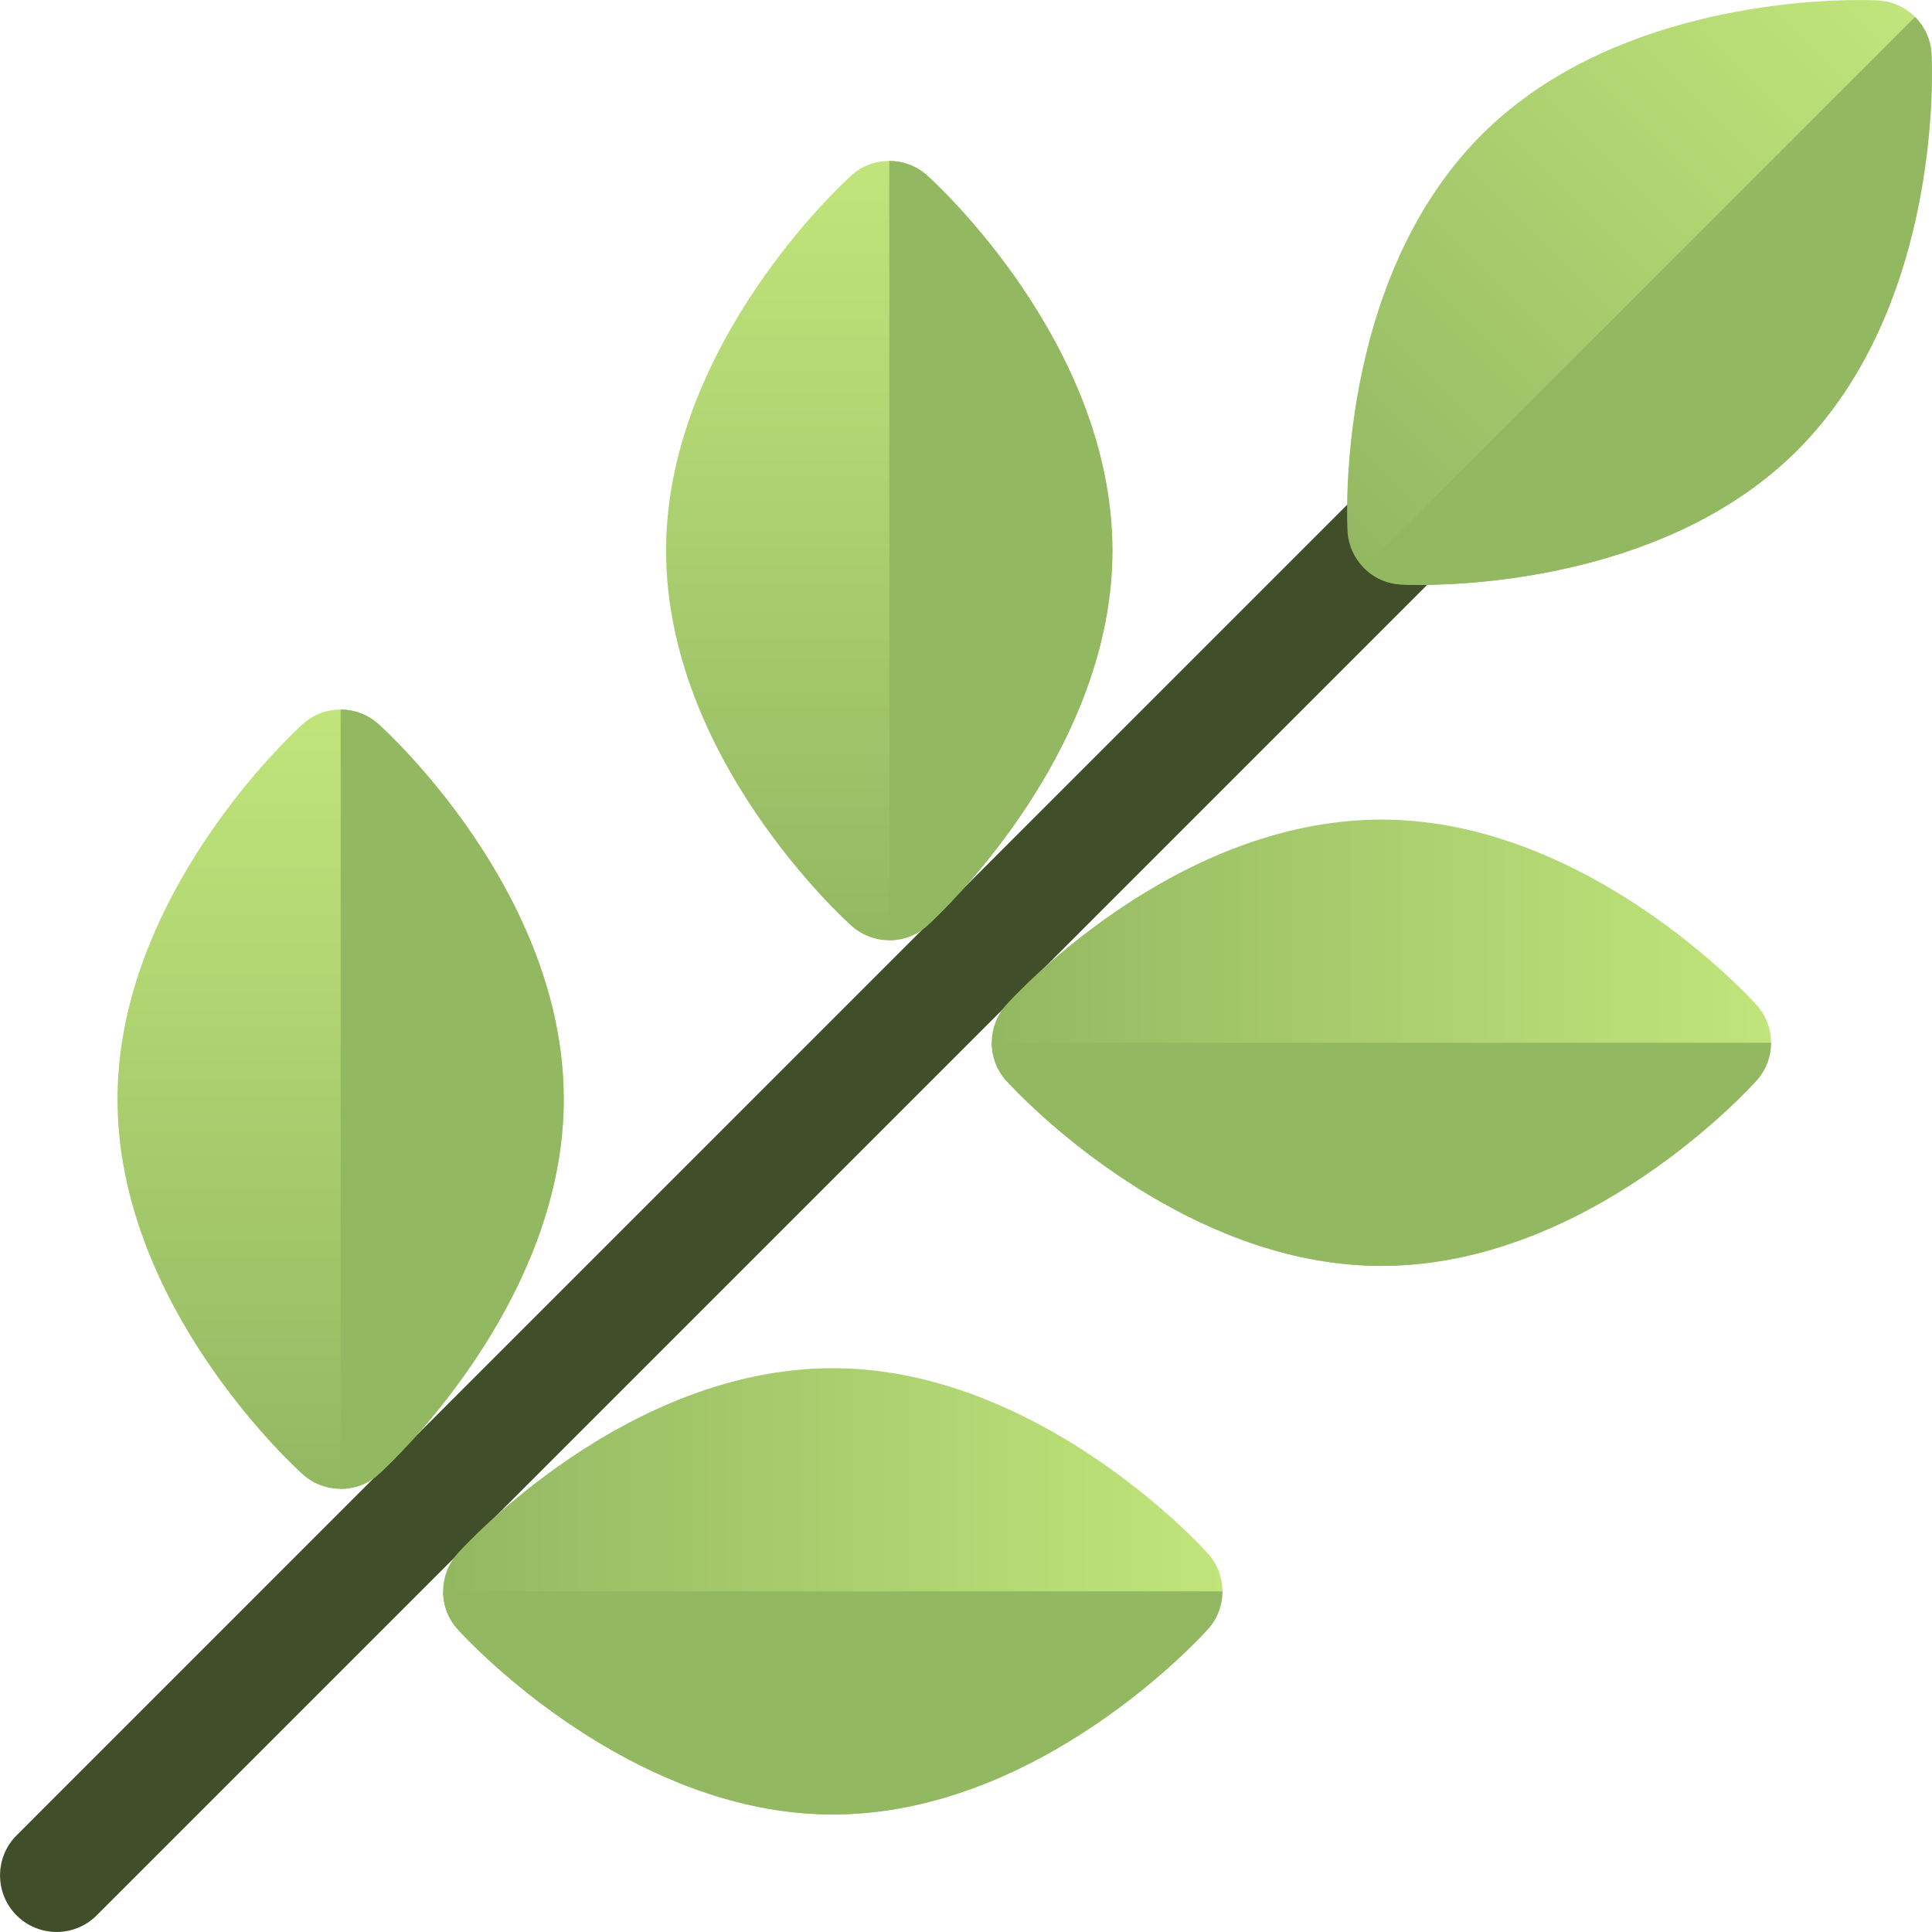
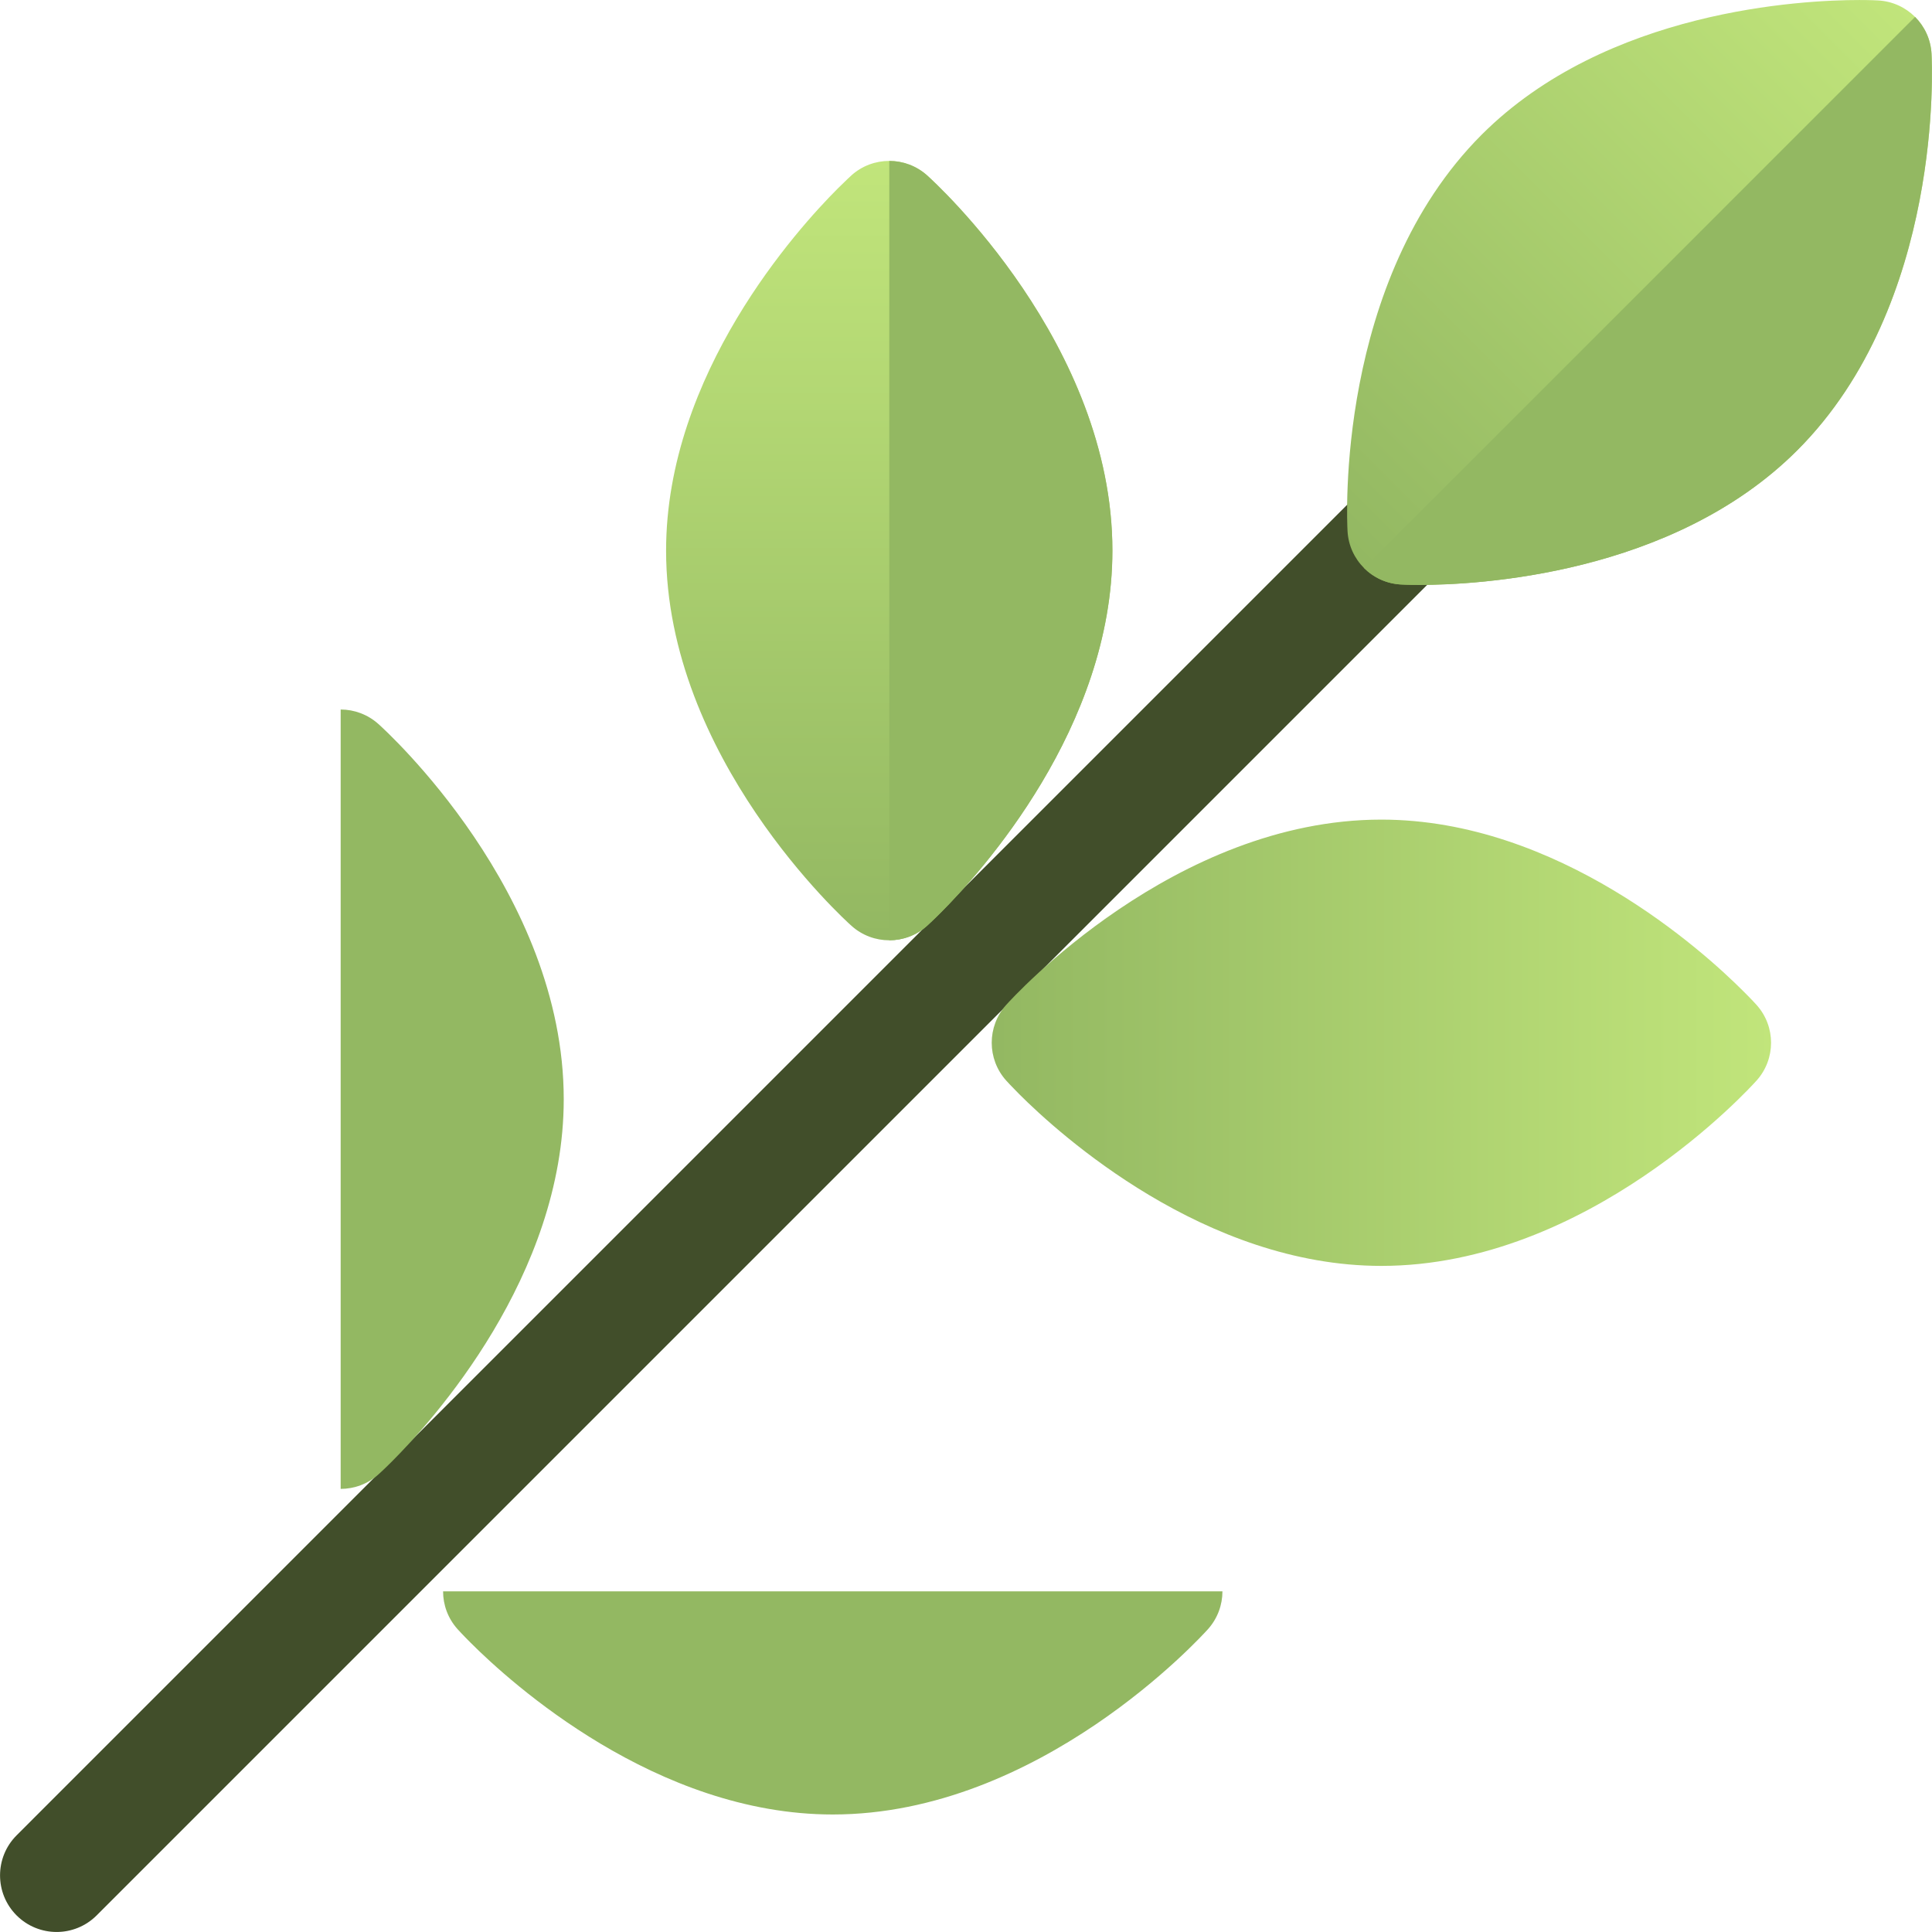
<svg xmlns="http://www.w3.org/2000/svg" xml:space="preserve" data-sanitized-enable-background="new 0 0 1000 1000" viewBox="0 0 1000 1000" height="1000px" width="1000px" y="0px" x="0px" id="Layer_1" version="1.1">
  <g>
    <g>
      <g>
        <path d="M29.323,999.988c-7.516,0-15.023-2.875-20.734-8.578c-11.421-11.438-11.421-30,0-41.438l763.729-763.743     c11.452-11.453,30.007-11.453,41.468,0c11.422,11.438,11.422,29.984,0,41.421L50.026,991.41     C44.315,997.113,36.799,999.988,29.323,999.988z" fill="#414E2A" />
      </g>
      <linearGradient gradientTransform="matrix(0.707 0.707 -0.707 0.707 2230.758 2874.244)" y2="-748.089" x2="-2902.686" y1="-1150.729" x1="-2902.686" gradientUnits="userSpaceOnUse" id="SVGID_1_">
        <stop style="stop-color:#C1E57B" offset="0" />
        <stop style="stop-color:#93B862" offset="1" />
      </linearGradient>
      <path d="M999.761,27.855c-0.813-14.891-12.695-26.797-27.633-27.625c-0.375-0.031-3.914-0.219-9.742-0.219    c-29.484,0-130.772,5.047-195.459,69.688c-75.68,75.718-69.766,199.951-69.445,205.186c0.805,14.922,12.695,26.813,27.602,27.641    c0.406,0.031,3.914,0.219,9.742,0.219c29.492,0,130.803-5.016,195.459-69.687C1005.995,157.323,1000.05,33.105,999.761,27.855z" fill="url(#SVGID_1_)" />
    </g>
    <path d="M999.761,27.855c-0.406-7.453-3.563-14.141-8.523-19.109L706.005,293.994   c4.93,4.953,11.656,8.125,19.078,8.531c0.406,0.031,3.914,0.219,9.742,0.219c29.492,0,130.803-5.016,195.459-69.687   C1005.995,157.323,1000.05,33.105,999.761,27.855z" fill="#93B862" />
    <linearGradient gradientTransform="matrix(1 0 0 1 -793.383 225.487)" y2="259.464" x2="1253.655" y1="-143.198" x1="1253.655" gradientUnits="userSpaceOnUse" id="SVGID_2_">
      <stop style="stop-color:#C1E57B" offset="0" />
      <stop style="stop-color:#93B862" offset="1" />
    </linearGradient>
    <path d="M479.835,90.746c-11.133-9.921-27.984-9.953-39.117,0c-0.258,0.266-2.898,2.641-7.047,6.781   c-20.851,20.843-88.905,96-88.905,187.452c0,107.093,92.038,190.733,95.952,194.217c11.133,10,27.984,10,39.117,0   c0.258-0.234,2.898-2.609,6.984-6.703c20.883-20.891,88.96-96.046,88.96-187.514C575.779,177.901,483.749,94.261,479.835,90.746z" fill="url(#SVGID_2_)" />
    <path d="M479.835,90.746c-5.57-4.968-12.586-7.453-19.547-7.453V486.68c6.961,0,13.977-2.5,19.547-7.484   c0.258-0.234,2.898-2.609,6.984-6.703c20.883-20.891,88.96-96.046,88.96-187.514C575.779,177.901,483.749,94.261,479.835,90.746z" fill="#93B862" />
    <linearGradient gradientTransform="matrix(1 0 0 1 -793.383 225.487)" y2="543.412" x2="969.681" y1="140.76" x1="969.681" gradientUnits="userSpaceOnUse" id="SVGID_3_">
      <stop style="stop-color:#C1E57B" offset="0" />
      <stop style="stop-color:#93B862" offset="1" />
    </linearGradient>
-     <path d="M195.845,374.728c-11.133-9.969-27.953-9.969-39.054,0c-0.297,0.25-2.93,2.609-7.047,6.734   c-20.883,20.875-88.937,96.031-88.937,187.499c0,107.046,92.039,190.717,95.953,194.217c11.133,9.953,27.953,9.953,39.085,0   c0.289-0.266,2.93-2.609,7.047-6.75c20.844-20.844,88.898-96.03,88.898-187.467C291.79,461.868,199.759,378.228,195.845,374.728z" fill="url(#SVGID_3_)" />
    <path d="M195.845,374.728c-5.57-4.969-12.555-7.484-19.516-7.484v403.403c6.961,0,13.945-2.484,19.516-7.469   c0.289-0.266,2.93-2.609,7.047-6.75c20.844-20.844,88.898-96.03,88.898-187.467C291.79,461.868,199.759,378.228,195.845,374.728z" fill="#93B862" />
    <linearGradient gradientTransform="matrix(-4.371139e-008 1 -1 -4.371139e-008 2588.767 6916.62)" y2="2073.71" x2="-6376.894" y1="1671.068" x1="-6376.894" gradientUnits="userSpaceOnUse" id="SVGID_4_">
      <stop style="stop-color:#C1E57B" offset="0" />
      <stop style="stop-color:#93B862" offset="1" />
    </linearGradient>
    <path d="M909.237,559.258c9.945-11.125,9.945-27.953,0-39.063c-0.258-0.297-2.609-2.906-6.789-7.047   c-20.813-20.875-95.976-88.921-187.459-88.921c-107.078,0-190.701,92.03-194.217,95.937c-9.945,11.141-9.945,27.969,0,39.094   c0.266,0.297,2.641,2.922,6.758,7.047c20.851,20.844,96.037,88.921,187.459,88.921C822.074,655.226,905.729,563.18,909.237,559.258   z" fill="url(#SVGID_4_)" />
-     <path d="M909.237,559.258c4.961-5.547,7.453-12.563,7.453-19.531H513.327c0,7,2.461,13.984,7.445,19.531   c0.266,0.297,2.641,2.922,6.758,7.047c20.851,20.844,96.037,88.921,187.459,88.921C822.074,655.226,905.729,563.18,909.237,559.258   z" fill="#93B862" />
    <linearGradient gradientTransform="matrix(-4.371139e-008 1 -1 -4.371139e-008 2588.767 6916.62)" y2="2357.669" x2="-6092.944" y1="1955.027" x1="-6092.944" gradientUnits="userSpaceOnUse" id="SVGID_5_">
      <stop style="stop-color:#C1E57B" offset="0" />
      <stop style="stop-color:#93B862" offset="1" />
    </linearGradient>
-     <path d="M625.278,843.224c9.945-11.124,9.945-27.952,0-39.077c-0.266-0.281-2.609-2.922-6.758-7.047   c-20.874-20.844-96.037-88.922-187.49-88.922c-107.054,0-190.709,92.031-194.217,95.953c-9.945,11.141-9.945,27.969,0,39.093   c0.266,0.281,2.609,2.891,6.758,7.031c20.851,20.859,96.038,88.921,187.459,88.921   C538.116,939.176,621.739,847.146,625.278,843.224z" fill="url(#SVGID_5_)" />
    <path d="M625.278,843.224c4.961-5.562,7.453-12.562,7.453-19.546H229.337c0,7,2.492,13.984,7.477,19.546   c0.266,0.281,2.609,2.891,6.758,7.031c20.851,20.859,96.038,88.921,187.459,88.921   C538.116,939.176,621.739,847.146,625.278,843.224z" fill="#93B862" />
  </g>
</svg>